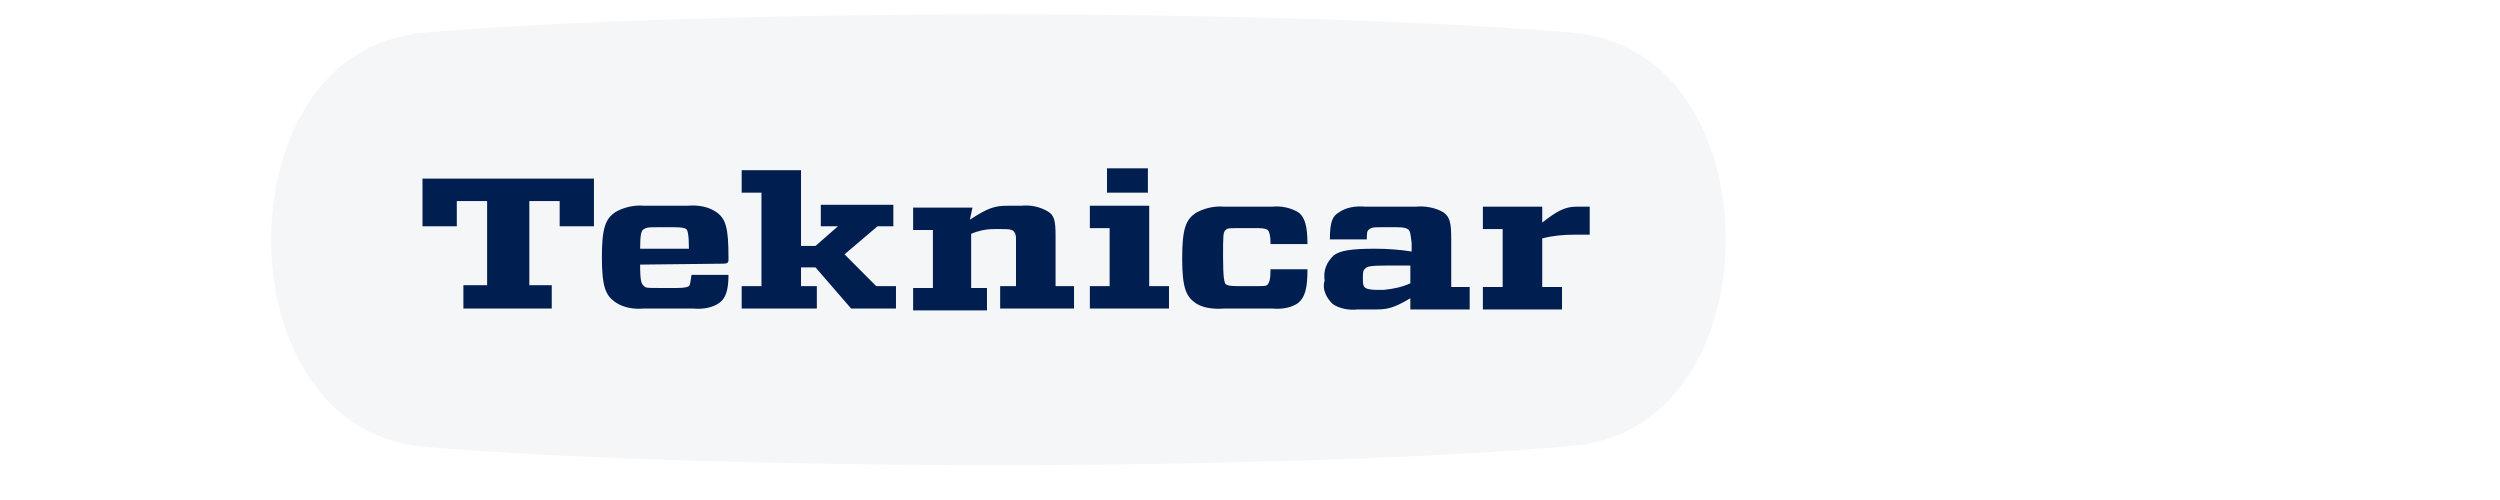
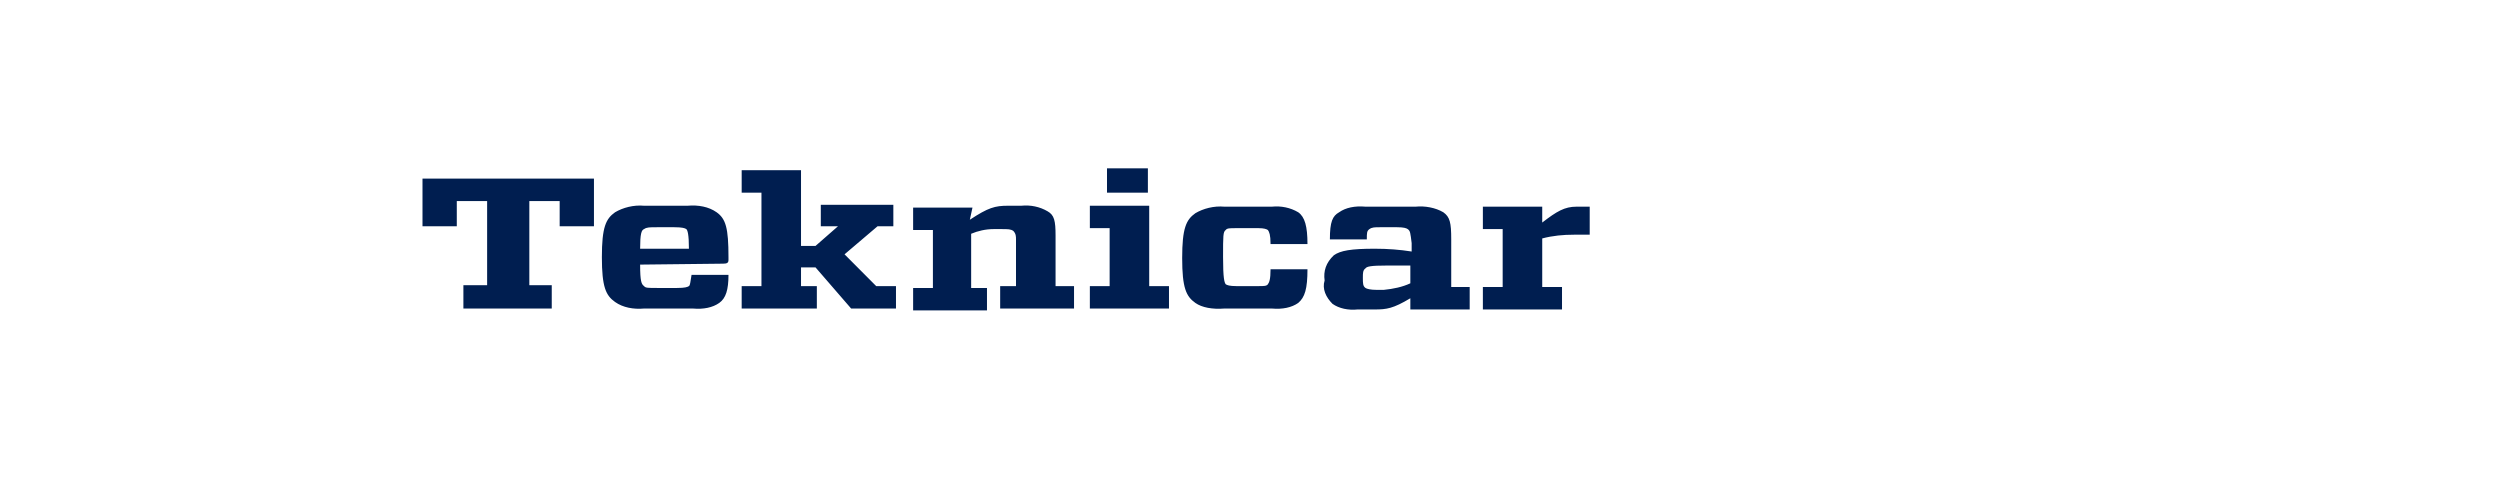
<svg xmlns="http://www.w3.org/2000/svg" width="240" height="48" viewBox="0 0 240 48" fill="none">
  <mask id="mask0_2711_2016" style="mask-type:luminance" maskUnits="userSpaceOnUse" x="24" y="0" width="144" height="48">
    <path d="M24 0H167.704V48H24V0Z" fill="white" />
  </mask>
  <g mask="url(#mask0_2711_2016)">
-     <path d="M95.915 44.68C95.535 44.68 61.223 44.68 40.712 42.886C30.583 41.989 26.025 32.209 26.025 23.058C26.025 13.906 30.457 4.127 40.586 3.14C61.223 1.346 95.535 1.346 95.788 1.346C96.042 1.346 130.48 1.346 150.991 3.14C161.12 4.037 165.678 13.817 165.678 22.968C165.678 32.12 161.12 41.899 150.991 42.796C130.48 44.68 96.168 44.68 95.915 44.68Z" fill="#001E50" fill-opacity="0.04" />
-   </g>
+     </g>
  <path d="M52.968 27.376V29.619H44.486V27.376H46.764V19.301H43.852V21.724H40.56V17.148H57.02V21.724H53.728V19.301H50.816V27.376H52.968ZM61.452 25.402C61.452 27.017 61.578 27.286 61.831 27.466C61.958 27.645 62.211 27.645 63.097 27.645H64.997C65.756 27.645 66.01 27.555 66.136 27.466C66.263 27.376 66.263 27.107 66.389 26.389H69.934C69.934 27.825 69.681 28.632 69.048 29.081C68.415 29.529 67.529 29.709 66.516 29.619H61.831C60.818 29.709 59.806 29.529 59.046 28.991C58.16 28.363 57.78 27.555 57.78 24.684C57.78 21.814 58.16 21.006 59.046 20.378C59.806 19.929 60.818 19.66 61.831 19.75H66.01C67.022 19.66 68.035 19.84 68.795 20.378C69.681 21.006 69.934 21.903 69.934 24.684V24.954C69.934 25.223 69.808 25.312 69.428 25.312L61.452 25.402ZM61.452 23.877H66.136C66.136 22.531 66.01 22.083 65.883 21.993C65.756 21.903 65.503 21.814 64.743 21.814H63.097C62.338 21.814 62.084 21.814 61.831 21.993C61.578 22.083 61.452 22.442 61.452 23.877ZM81.076 24.415L84.115 27.466H86.014V29.619H81.709L78.291 25.671H76.898V27.466H78.417V29.619H71.201V27.466H73.1V18.494H71.201V16.341H76.898V23.608H78.291L80.443 21.724H78.797V19.66H85.761V21.724H84.242L81.076 24.415ZM93.104 21.096C94.877 19.929 95.51 19.75 96.776 19.75H98.042C98.928 19.66 99.815 19.84 100.574 20.288C101.208 20.647 101.334 21.185 101.334 22.621V27.466H103.107V29.619H96.016V27.466H97.536V22.98C97.536 22.711 97.536 22.442 97.283 22.172C97.029 21.993 96.776 21.993 96.143 21.993H95.383C94.624 21.993 93.864 22.172 93.231 22.442V27.645H94.75V29.799H87.66V27.645H89.559V22.083H87.66V19.929H93.358L93.104 21.096ZM104.626 29.619V27.466H106.525V21.903H104.626V19.75H110.324V27.466H112.223V29.619H104.626ZM106.272 16.161H110.197V18.494H106.272V16.161ZM114.755 29.081C113.869 28.453 113.489 27.645 113.489 24.774C113.489 21.903 113.869 21.096 114.755 20.468C115.515 20.019 116.528 19.75 117.54 19.84H122.098C122.985 19.75 123.871 19.929 124.631 20.378C125.264 20.827 125.517 21.724 125.517 23.428H121.972C121.972 22.531 121.845 22.262 121.719 22.083C121.592 21.993 121.339 21.903 120.832 21.903H118.68C118.047 21.903 117.794 21.903 117.667 22.083C117.414 22.262 117.414 22.621 117.414 24.684C117.414 26.748 117.54 27.107 117.667 27.286C117.794 27.376 118.047 27.466 118.68 27.466H120.832C121.339 27.466 121.592 27.466 121.719 27.286C121.845 27.107 121.972 26.838 121.972 25.851H125.517C125.517 27.735 125.264 28.542 124.631 29.081C123.998 29.529 123.111 29.709 122.098 29.619H117.54C116.401 29.709 115.388 29.529 114.755 29.081ZM135.139 21.993C135.013 21.903 134.76 21.814 134.127 21.814H132.481C131.974 21.814 131.721 21.814 131.468 21.993C131.215 22.172 131.215 22.352 131.215 22.98H127.669C127.669 21.275 127.923 20.737 128.556 20.378C129.189 19.929 130.075 19.75 131.088 19.84H135.899C136.785 19.75 137.798 19.929 138.558 20.378C139.191 20.827 139.318 21.365 139.318 22.98V27.555H141.09V29.709H135.393V28.632C133.747 29.619 133.114 29.709 131.974 29.709H130.328C129.442 29.799 128.556 29.619 127.923 29.171C127.29 28.542 126.91 27.735 127.163 26.927C127.036 26.03 127.29 25.223 128.049 24.505C128.682 24.056 129.695 23.877 131.974 23.877C133.24 23.877 134.38 23.967 135.519 24.146V23.339C135.393 22.352 135.393 22.172 135.139 21.993ZM135.393 27.197V25.492H133.114C131.594 25.492 131.215 25.582 131.088 25.761C130.835 25.941 130.835 26.21 130.835 26.658C130.835 27.197 130.835 27.466 131.088 27.645C131.215 27.735 131.594 27.825 132.101 27.825H132.86C133.747 27.735 134.633 27.555 135.393 27.197ZM149.953 27.555V29.709H142.356V27.555H144.256V21.993H142.356V19.84H148.054V21.365C149.447 20.288 150.206 19.84 151.346 19.84H152.612V22.531H151.093C150.08 22.531 149.067 22.621 148.054 22.89V27.555H149.953Z" fill="#001E50" />
</svg>